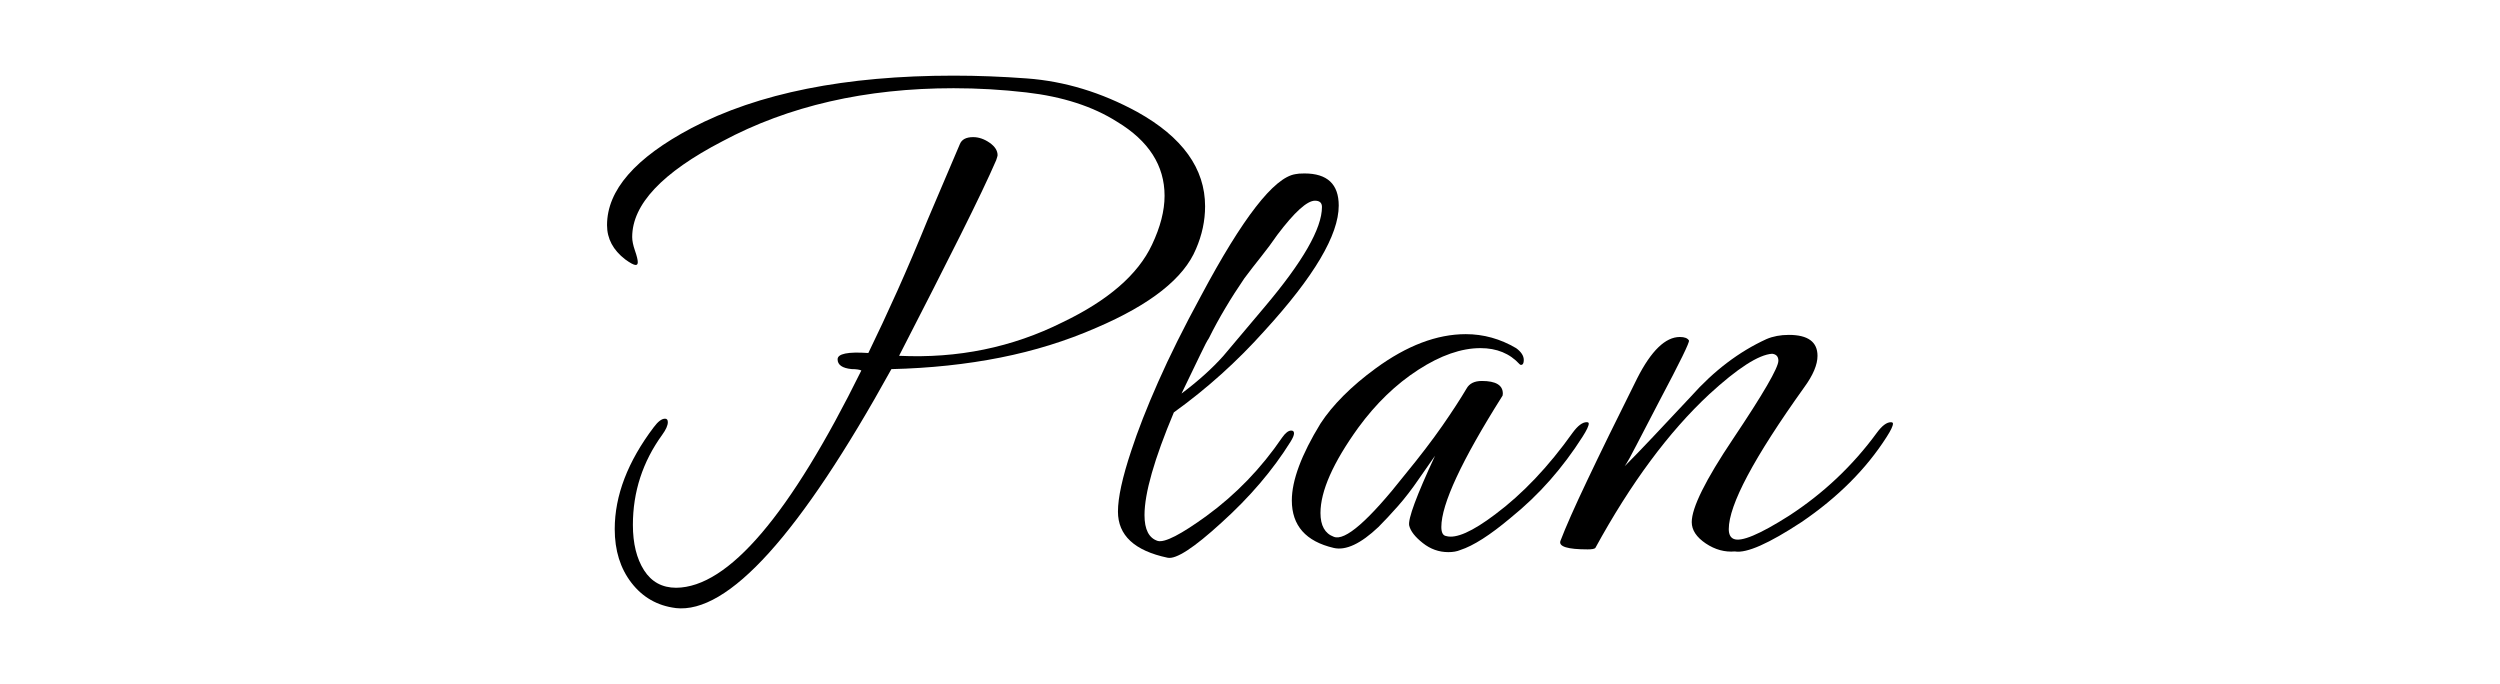
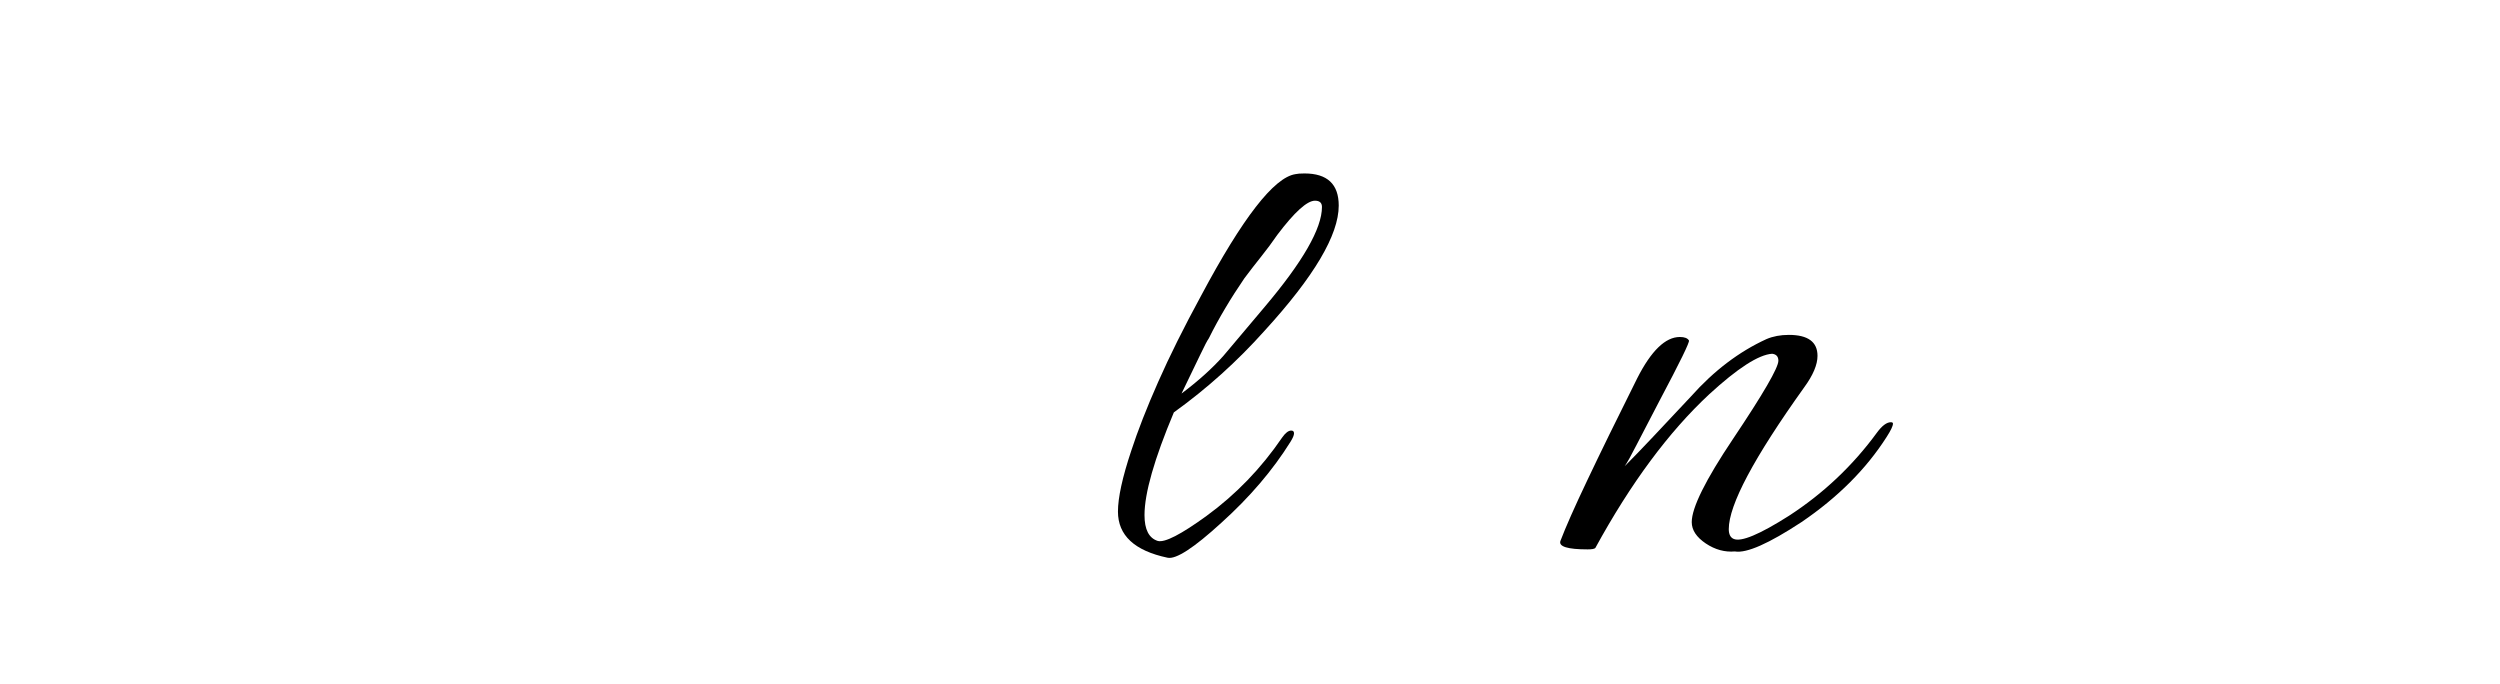
<svg xmlns="http://www.w3.org/2000/svg" id="_レイヤー_4" data-name="レイヤー 4" viewBox="0 0 536.74 146.85">
-   <path d="M145.03,130.54c-3.9-.5-7.05-2.3-9.45-5.4-2.4-3.1-3.6-6.95-3.6-11.55,0-7.2,2.8-14.5,8.4-21.9.9-1.2,1.7-1.8,2.4-1.8.4,0,.6.25.6.75,0,.7-.4,1.6-1.2,2.7-4.2,5.8-6.3,12.25-6.3,19.35,0,4,.8,7.25,2.4,9.75,1.6,2.5,3.9,3.75,6.9,3.75,11.2-.1,24.45-15.65,39.75-46.65-.2-.1-.48-.17-.83-.22-.35-.05-.78-.08-1.27-.08-2-.2-3-.9-3-2.1s2.2-1.65,6.6-1.35c2-4.1,4.07-8.55,6.23-13.35,2.15-4.8,4.32-9.9,6.52-15.3,2.3-5.4,4.6-10.8,6.9-16.2.4-1,1.35-1.5,2.85-1.5,1.2,0,2.37.4,3.53,1.2,1.15.8,1.72,1.7,1.72,2.7,0,.1-.1.45-.3,1.05-1.6,3.7-4.15,9.05-7.65,16.05-3.5,7-7.9,15.65-13.2,25.95,12.6.6,24.3-1.8,35.1-7.2,9.8-4.7,16.2-10.25,19.2-16.65,1.8-3.8,2.7-7.3,2.7-10.5,0-6.5-3.4-11.8-10.2-15.9-5.2-3.3-11.7-5.4-19.5-6.3-5.2-.6-10.4-.9-15.6-.9-18.9,0-35.45,3.8-49.65,11.4-12.9,6.7-19.35,13.55-19.35,20.55,0,.8.2,1.78.6,2.93.4,1.15.6,1.98.6,2.47,0,.4-.15.6-.45.6-.4,0-1.15-.4-2.25-1.2-2.6-2-3.9-4.45-3.9-7.35,0-7.5,6.05-14.45,18.15-20.85,14.3-7.5,33.05-11.25,56.25-11.25,2.6,0,5.2.05,7.8.15,2.6.1,5.25.25,7.95.45,8.1.6,16,3,23.7,7.2,9.7,5.4,14.55,12.15,14.55,20.25,0,3.1-.65,6.15-1.95,9.15-2.6,6.3-9.75,11.95-21.45,16.95-6.4,2.8-13.25,4.93-20.55,6.38-7.3,1.45-15.1,2.28-23.4,2.48-19.6,35.5-35.05,52.6-46.35,51.3Z" />
  <path d="M250.67,119.74c-7.1-1.5-10.65-4.8-10.65-9.9,0-3,.95-7.35,2.85-13.05,1.4-4.3,3.32-9.22,5.78-14.78,2.45-5.55,5.52-11.72,9.22-18.52,8.9-16.7,15.65-25.4,20.25-26.1.4-.1,1.05-.15,1.95-.15,4.9,0,7.35,2.3,7.35,6.9,0,6.3-5.3,15.25-15.9,26.85-5.9,6.6-12.4,12.45-19.5,17.55-4.2,10-6.3,17.35-6.3,22.05,0,3.1.95,4.95,2.85,5.55,1.5.4,5-1.4,10.5-5.4,6.3-4.6,11.7-10.2,16.2-16.8.7-1,1.35-1.5,1.95-1.5.4,0,.6.2.6.6s-.25,1-.75,1.8c-3.8,6.1-8.75,11.9-14.85,17.4-5.9,5.4-9.75,7.9-11.55,7.5ZM253.67,84.49c3.6-2.7,6.6-5.4,9-8.1l8.85-10.5c8.2-9.7,12.3-16.85,12.3-21.45,0-.9-.5-1.35-1.5-1.35-1.7,0-4.4,2.45-8.1,7.35-1.1,1.6-2.25,3.15-3.45,4.65s-2.4,3.05-3.6,4.65c-1.5,2.2-2.88,4.35-4.12,6.45-1.25,2.1-2.43,4.25-3.52,6.45-.3.4-.93,1.6-1.88,3.6-.95,2-2.28,4.75-3.98,8.25Z" />
-   <path d="M310.94,118.54c-2,0-3.83-.65-5.47-1.95-1.65-1.3-2.63-2.55-2.92-3.75-.3-1.4,1.55-6.4,5.55-15l-3.45,4.95c-1.5,2.2-3,4.15-4.5,5.85-1.5,1.7-2.9,3.2-4.2,4.5-3.8,3.6-7,5.1-9.6,4.5-6-1.4-9-4.8-9-10.2,0-4.3,2.05-9.8,6.15-16.5,1.3-2,2.95-4,4.95-6,2-2,4.3-3.95,6.9-5.85,6.7-4.9,13.15-7.35,19.35-7.35,3.8,0,7.4,1,10.8,3,1.1.8,1.65,1.65,1.65,2.55,0,.7-.2,1.05-.6,1.05-.1,0-.2-.05-.3-.15-2.1-2.3-4.9-3.45-8.4-3.45-4.1,0-8.55,1.55-13.35,4.65-4.8,3.1-9.1,7.25-12.9,12.45-5.4,7.5-8.1,13.6-8.1,18.3,0,2.7.95,4.4,2.85,5.1,2.4,1,7.5-3.45,15.3-13.35,3.2-3.9,5.87-7.4,8.03-10.5,2.15-3.1,3.87-5.75,5.17-7.95.6-1.1,1.7-1.65,3.3-1.65,3,0,4.5.9,4.5,2.7,0,.3-.05.5-.15.6-8.7,13.8-13.05,23.15-13.05,28.05,0,1.2.35,1.85,1.05,1.95,2.1.6,5.6-.95,10.5-4.65,5.9-4.4,11.45-10.25,16.65-17.55,1.1-1.5,2.1-2.25,3-2.25.3,0,.45.1.45.3,0,.5-.45,1.45-1.35,2.85-2.1,3.3-4.42,6.4-6.97,9.3s-5.38,5.6-8.47,8.1c-4.4,3.7-8,6-10.8,6.9-.7.3-1.55.45-2.55.45Z" />
-   <path d="M372.51,118.39c-2.2.2-4.3-.38-6.3-1.72-2-1.35-3-2.87-3-4.57,0-3.1,2.95-9.05,8.85-17.85,6.5-9.7,9.75-15.3,9.75-16.8,0-.9-.45-1.4-1.35-1.5-2.9.2-7.4,3.1-13.5,8.7-8.7,8.1-16.85,19.1-24.45,33-.2.2-.75.3-1.65.3-4.3,0-6.25-.6-5.85-1.8,1.1-2.9,3.02-7.25,5.78-13.05,2.75-5.8,6.32-13.1,10.72-21.9,3-5.9,6.05-8.85,9.15-8.85,1,0,1.65.25,1.95.75.2.3-1.9,4.6-6.3,12.9-2.1,4-3.75,7.18-4.95,9.52-1.2,2.35-2.05,3.88-2.55,4.58,1.7-1.7,3.72-3.8,6.08-6.3,2.35-2.5,5.07-5.4,8.17-8.7,4.9-5.5,10.3-9.6,16.2-12.3,1.4-.6,3-.9,4.8-.9,4.1,0,6.15,1.5,6.15,4.5,0,1.9-.95,4.15-2.85,6.75-10.8,15.1-16.2,25.25-16.2,30.45,0,1.1.35,1.8,1.05,2.1,1.6.7,5.55-.95,11.85-4.95,7.4-4.8,13.7-10.75,18.9-17.85,1.1-1.5,2.1-2.25,3-2.25.3,0,.45.1.45.3,0,.5-.45,1.45-1.35,2.85-4.4,6.9-10.5,13-18.3,18.3-7,4.6-11.75,6.7-14.25,6.3Z" />
+   <path d="M372.51,118.39c-2.2.2-4.3-.38-6.3-1.72-2-1.35-3-2.87-3-4.57,0-3.1,2.95-9.05,8.85-17.85,6.5-9.7,9.75-15.3,9.75-16.8,0-.9-.45-1.4-1.35-1.5-2.9.2-7.4,3.1-13.5,8.7-8.7,8.1-16.85,19.1-24.45,33-.2.2-.75.3-1.65.3-4.3,0-6.25-.6-5.85-1.8,1.1-2.9,3.02-7.25,5.78-13.05,2.75-5.8,6.32-13.1,10.72-21.9,3-5.9,6.05-8.85,9.15-8.85,1,0,1.65.25,1.95.75.2.3-1.9,4.6-6.3,12.9-2.1,4-3.75,7.18-4.95,9.52-1.2,2.35-2.05,3.88-2.55,4.58,1.7-1.7,3.72-3.8,6.08-6.3,2.35-2.5,5.07-5.4,8.17-8.7,4.9-5.5,10.3-9.6,16.2-12.3,1.4-.6,3-.9,4.8-.9,4.1,0,6.15,1.5,6.15,4.5,0,1.9-.95,4.15-2.85,6.75-10.8,15.1-16.2,25.25-16.2,30.45,0,1.1.35,1.8,1.05,2.1,1.6.7,5.55-.95,11.85-4.95,7.4-4.8,13.7-10.75,18.9-17.85,1.1-1.5,2.1-2.25,3-2.25.3,0,.45.1.45.3,0,.5-.45,1.45-1.35,2.85-4.4,6.9-10.5,13-18.3,18.3-7,4.6-11.75,6.7-14.25,6.3" />
</svg>